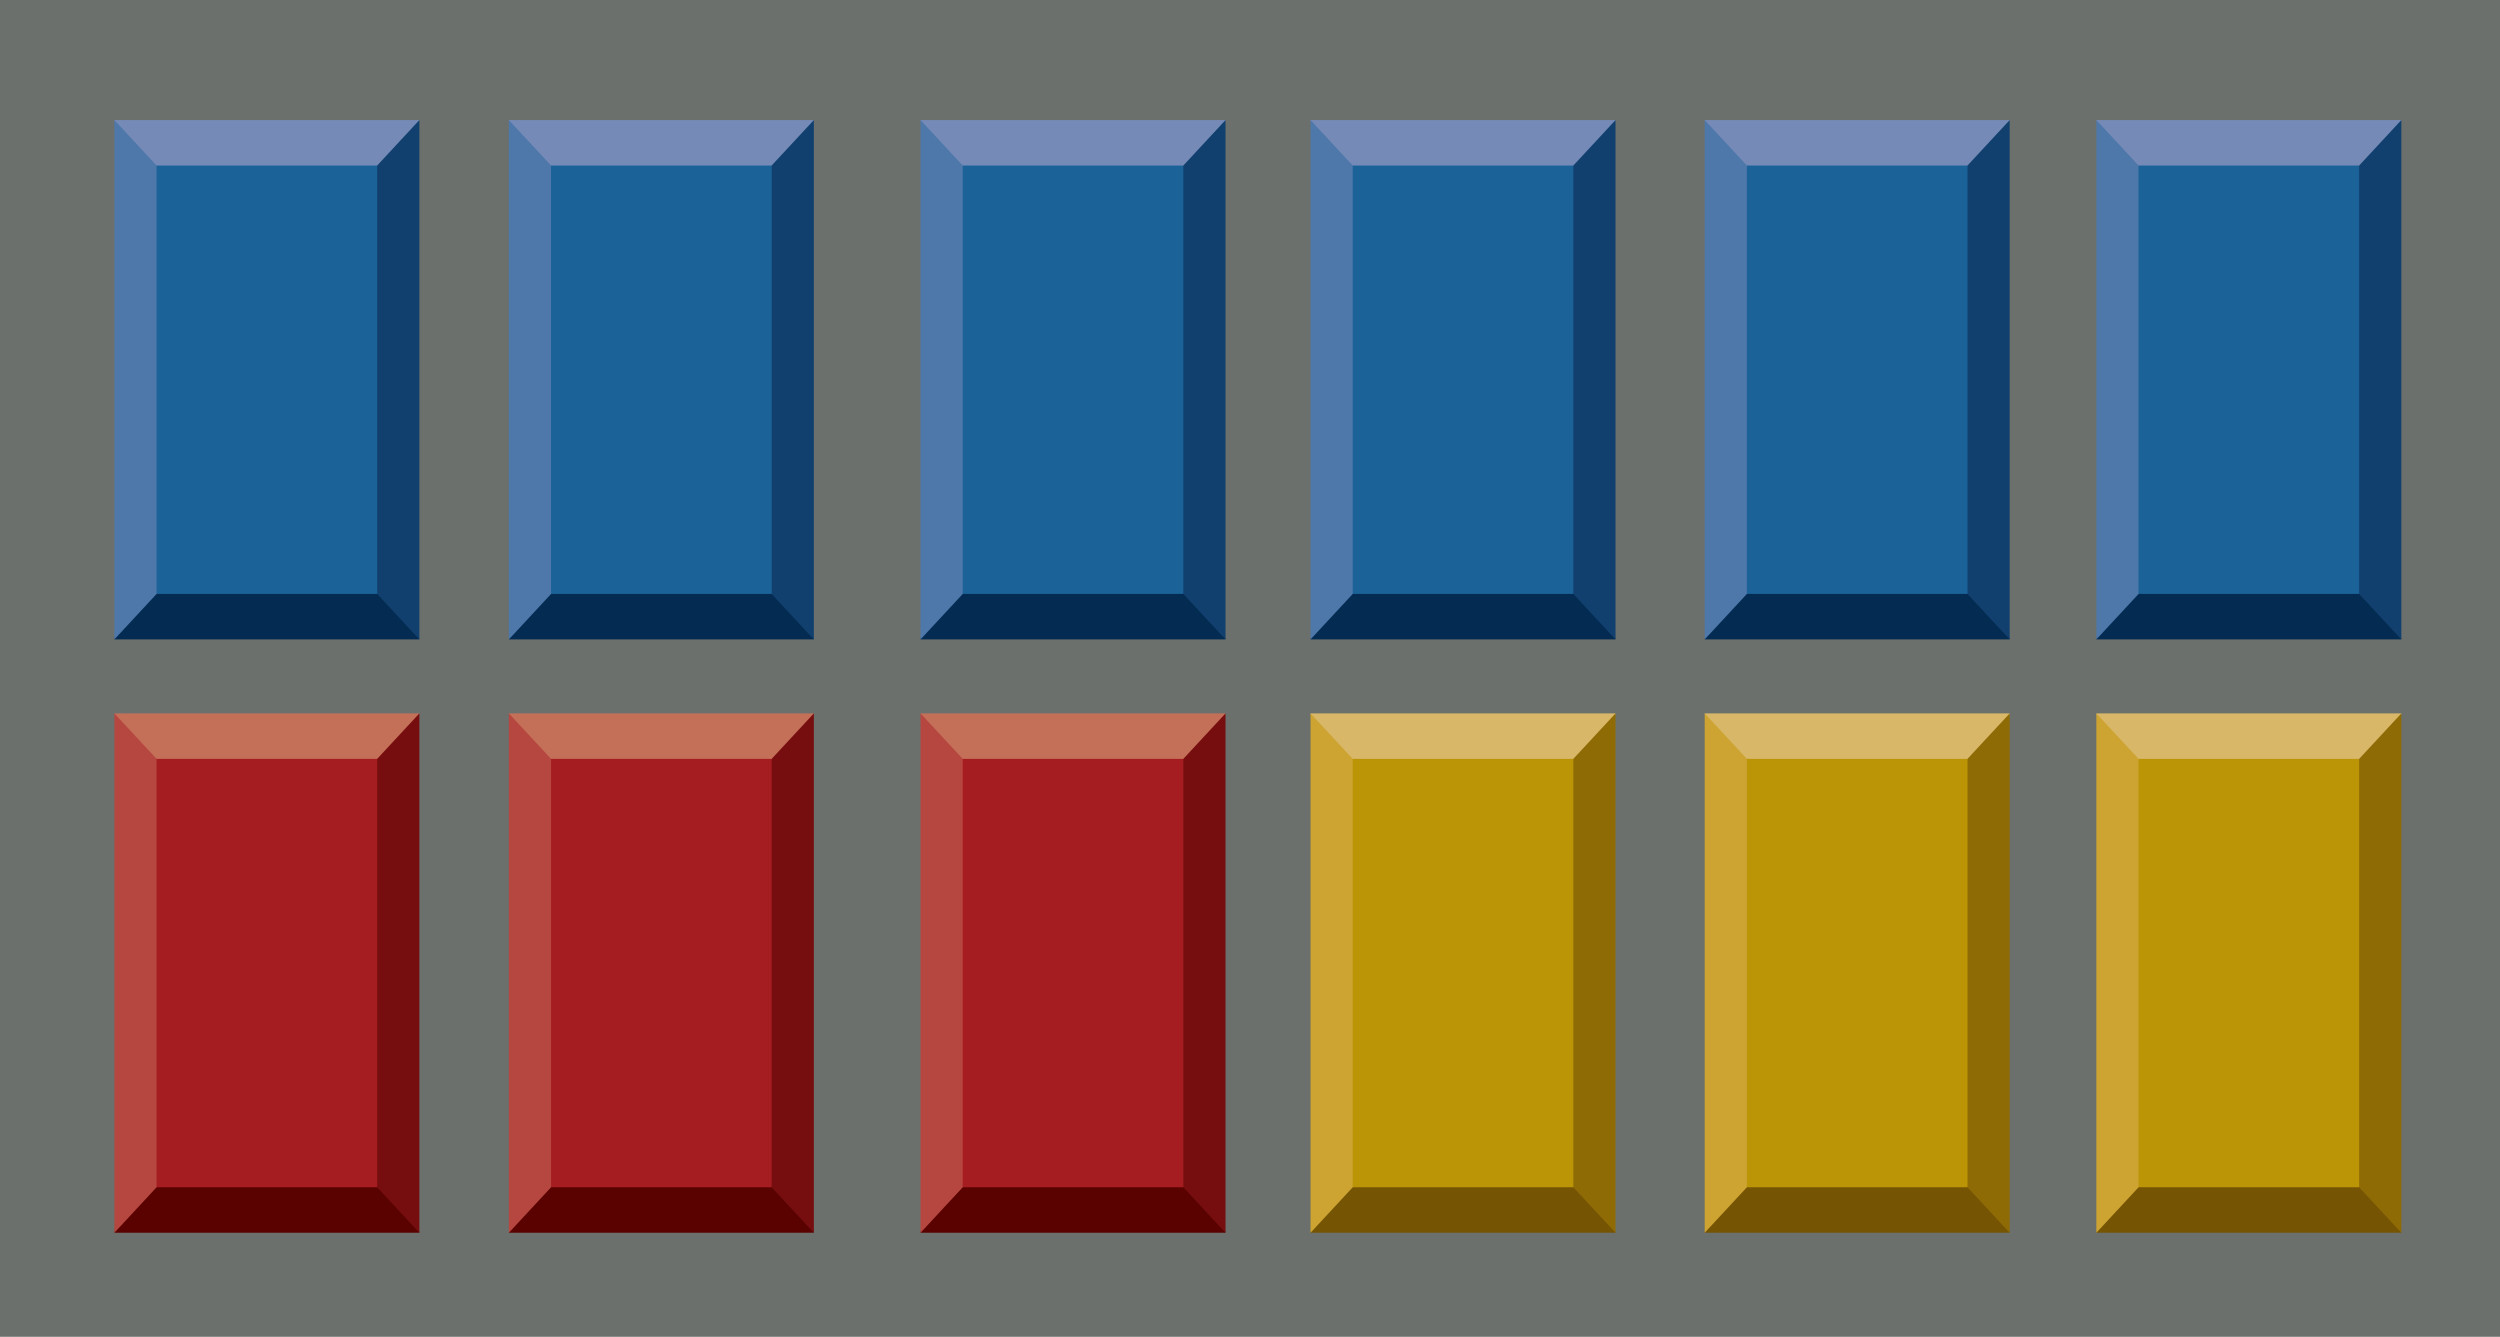
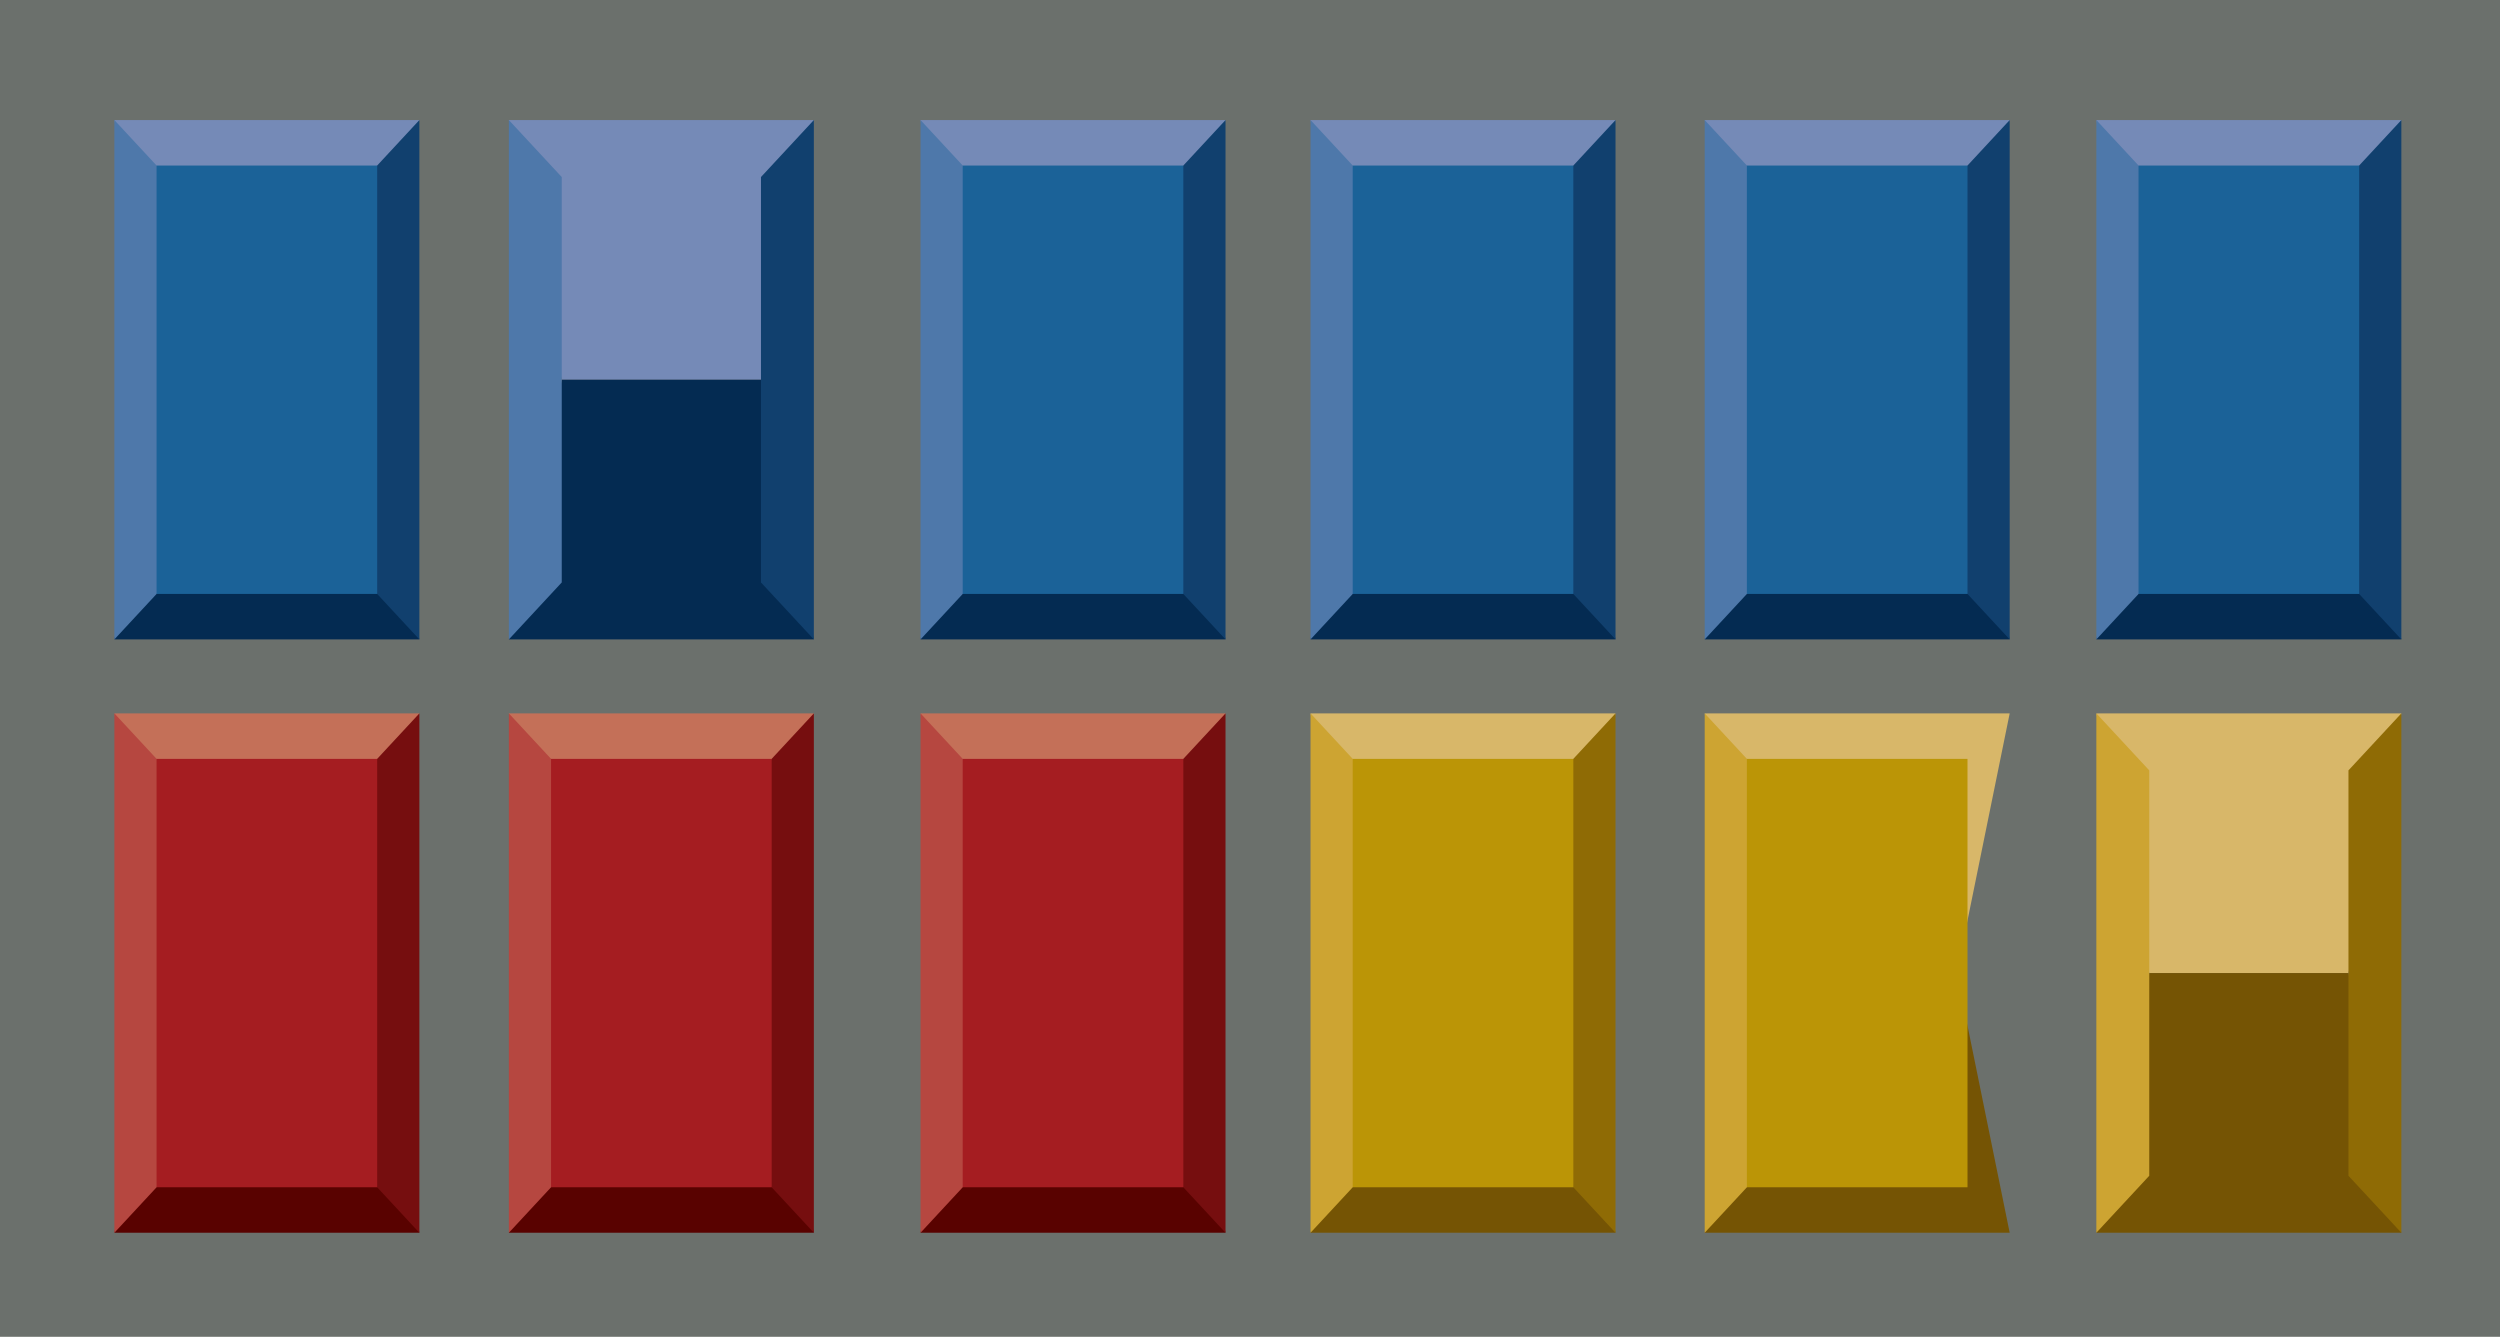
<svg xmlns="http://www.w3.org/2000/svg" version="1.1" id="Layer_2" x="0px" y="0px" width="1000px" height="534.709px" viewBox="0 0 1000 534.709" enable-background="new 0 0 1000 534.709" xml:space="preserve">
  <rect fill="#6B706C" width="1000" height="534.709" />
  <g id="Red">
    <polygon fill="#C47058" points="146.594,389.229 66.906,389.229 45.75,285.354 167.75,285.354  " />
    <polygon fill="#590200" points="167.75,493.104 45.75,493.104 66.906,389.229 146.594,389.229  " />
    <polygon fill="#B64740" points="66.906,470.308 45.75,493.104 45.75,285.354 66.906,308.151  " />
    <polygon fill="#760E0F" points="146.594,470.308 167.75,493.104 167.75,285.354 146.594,308.151  " />
    <rect x="62.625" y="303.554" fill="#A51D21" width="88.25" height="171.352" />
  </g>
  <g id="Red_3_">
    <polygon fill="#C47058" points="304.386,389.229 224.698,389.229 203.542,285.354 325.542,285.354  " />
    <polygon fill="#590200" points="325.542,493.104 203.542,493.104 224.698,389.229 304.386,389.229  " />
    <polygon fill="#B64740" points="224.698,470.308 203.542,493.104 203.542,285.354 224.698,308.151  " />
    <polygon fill="#760E0F" points="304.386,470.308 325.542,493.104 325.542,285.354 304.386,308.151  " />
    <rect x="220.417" y="303.554" fill="#A51D21" width="88.25" height="171.352" />
  </g>
  <g id="Red_4_">
    <polygon fill="#C47058" points="469.053,389.229 389.365,389.229 368.209,285.354 490.209,285.354  " />
    <polygon fill="#590200" points="490.209,493.104 368.209,493.104 389.365,389.229 469.053,389.229  " />
    <polygon fill="#B64740" points="389.365,470.308 368.209,493.104 368.209,285.354 389.365,308.151  " />
    <polygon fill="#760E0F" points="469.053,470.308 490.209,493.104 490.209,285.354 469.053,308.151  " />
    <rect x="385.084" y="303.554" fill="#A51D21" width="88.25" height="171.352" />
  </g>
  <g id="Yellow">
    <polygon fill="#D8B769" points="625.053,389.229 545.365,389.229 524.209,285.354 646.209,285.354  " />
    <polygon fill="#755404" points="646.209,493.104 524.209,493.104 545.365,389.229 625.053,389.229  " />
    <polygon fill="#CDA432" points="545.365,470.308 524.209,493.104 524.209,285.354 545.365,308.151  " />
    <polygon fill="#8F6B05" points="625.053,470.308 646.209,493.104 646.209,285.354 625.053,308.151  " />
    <rect x="541.084" y="303.554" fill="#BB9506" width="88.25" height="171.352" />
  </g>
  <g id="Yellow_1_">
    <polygon fill="#D8B769" points="782.719,389.229 703.031,389.229 681.875,285.354 803.875,285.354  " />
    <polygon fill="#755404" points="803.875,493.104 681.875,493.104 703.031,389.229 782.719,389.229  " />
    <polygon fill="#CDA432" points="703.031,470.308 681.875,493.104 681.875,285.354 703.031,308.151  " />
-     <polygon fill="#8F6B05" points="782.719,470.308 803.875,493.104 803.875,285.354 782.719,308.151  " />
    <rect x="698.75" y="303.554" fill="#BB9506" width="88.25" height="171.352" />
  </g>
  <g id="Yellow_2_">
    <polygon fill="#D8B769" points="939.385,389.229 859.697,389.229 838.541,285.354 960.541,285.354  " />
    <polygon fill="#755404" points="960.541,493.104 838.541,493.104 859.697,389.229 939.385,389.229  " />
    <polygon fill="#CDA432" points="859.697,470.308 838.541,493.104 838.541,285.354 859.697,308.151  " />
    <polygon fill="#8F6B05" points="939.385,470.308 960.541,493.104 960.541,285.354 939.385,308.151  " />
-     <rect x="855.416" y="303.554" fill="#BB9506" width="88.25" height="171.352" />
  </g>
  <g id="Blue">
    <polygon fill="#758AB7" points="146.594,151.896 66.906,151.896 45.75,48.021 167.75,48.021  " />
    <polygon fill="#042B52" points="167.75,255.771 45.75,255.771 66.906,151.896 146.594,151.896  " />
    <polygon fill="#4E78AA" points="66.906,232.974 45.75,255.771 45.75,48.021 66.906,70.818  " />
    <polygon fill="#11406E" points="146.594,232.974 167.75,255.771 167.75,48.021 146.594,70.818  " />
    <rect x="62.625" y="66.22" fill="#1B6298" width="88.25" height="171.352" />
  </g>
  <g id="Blue_1_">
    <polygon fill="#758AB7" points="304.386,151.896 224.698,151.896 203.542,48.021 325.542,48.021  " />
    <polygon fill="#042B52" points="325.542,255.771 203.542,255.771 224.698,151.896 304.386,151.896  " />
    <polygon fill="#4E78AA" points="224.698,232.974 203.542,255.771 203.542,48.021 224.698,70.818  " />
    <polygon fill="#11406E" points="304.386,232.974 325.542,255.771 325.542,48.021 304.386,70.818  " />
-     <rect x="220.417" y="66.22" fill="#1B6298" width="88.25" height="171.352" />
  </g>
  <g id="Blue_2_">
    <polygon fill="#758AB7" points="469.053,151.896 389.365,151.896 368.209,48.021 490.209,48.021  " />
    <polygon fill="#042B52" points="490.209,255.771 368.209,255.771 389.365,151.896 469.053,151.896  " />
    <polygon fill="#4E78AA" points="389.365,232.974 368.209,255.771 368.209,48.021 389.365,70.818  " />
    <polygon fill="#11406E" points="469.053,232.974 490.209,255.771 490.209,48.021 469.053,70.818  " />
    <rect x="385.084" y="66.22" fill="#1B6298" width="88.25" height="171.352" />
  </g>
  <g id="Blue_3_">
    <polygon fill="#758AB7" points="625.053,151.896 545.365,151.896 524.209,48.021 646.209,48.021  " />
    <polygon fill="#042B52" points="646.209,255.771 524.209,255.771 545.365,151.896 625.053,151.896  " />
    <polygon fill="#4E78AA" points="545.365,232.974 524.209,255.771 524.209,48.021 545.365,70.818  " />
    <polygon fill="#11406E" points="625.053,232.974 646.209,255.771 646.209,48.021 625.053,70.818  " />
    <rect x="541.084" y="66.22" fill="#1B6298" width="88.25" height="171.352" />
  </g>
  <g id="Blue_4_">
    <polygon fill="#758AB7" points="782.719,151.896 703.031,151.896 681.875,48.021 803.875,48.021  " />
    <polygon fill="#042B52" points="803.875,255.771 681.875,255.771 703.031,151.896 782.719,151.896  " />
    <polygon fill="#4E78AA" points="703.031,232.974 681.875,255.771 681.875,48.021 703.031,70.818  " />
    <polygon fill="#11406E" points="782.719,232.974 803.875,255.771 803.875,48.021 782.719,70.818  " />
    <rect x="698.75" y="66.22" fill="#1B6298" width="88.25" height="171.352" />
  </g>
  <g id="Blue_5_">
    <polygon fill="#758AB7" points="939.385,151.896 859.697,151.896 838.541,48.021 960.541,48.021  " />
    <polygon fill="#042B52" points="960.541,255.771 838.541,255.771 859.697,151.896 939.385,151.896  " />
    <polygon fill="#4E78AA" points="859.697,232.974 838.541,255.771 838.541,48.021 859.697,70.818  " />
    <polygon fill="#11406E" points="939.385,232.974 960.541,255.771 960.541,48.021 939.385,70.818  " />
    <rect x="855.416" y="66.22" fill="#1B6298" width="88.25" height="171.352" />
  </g>
</svg>